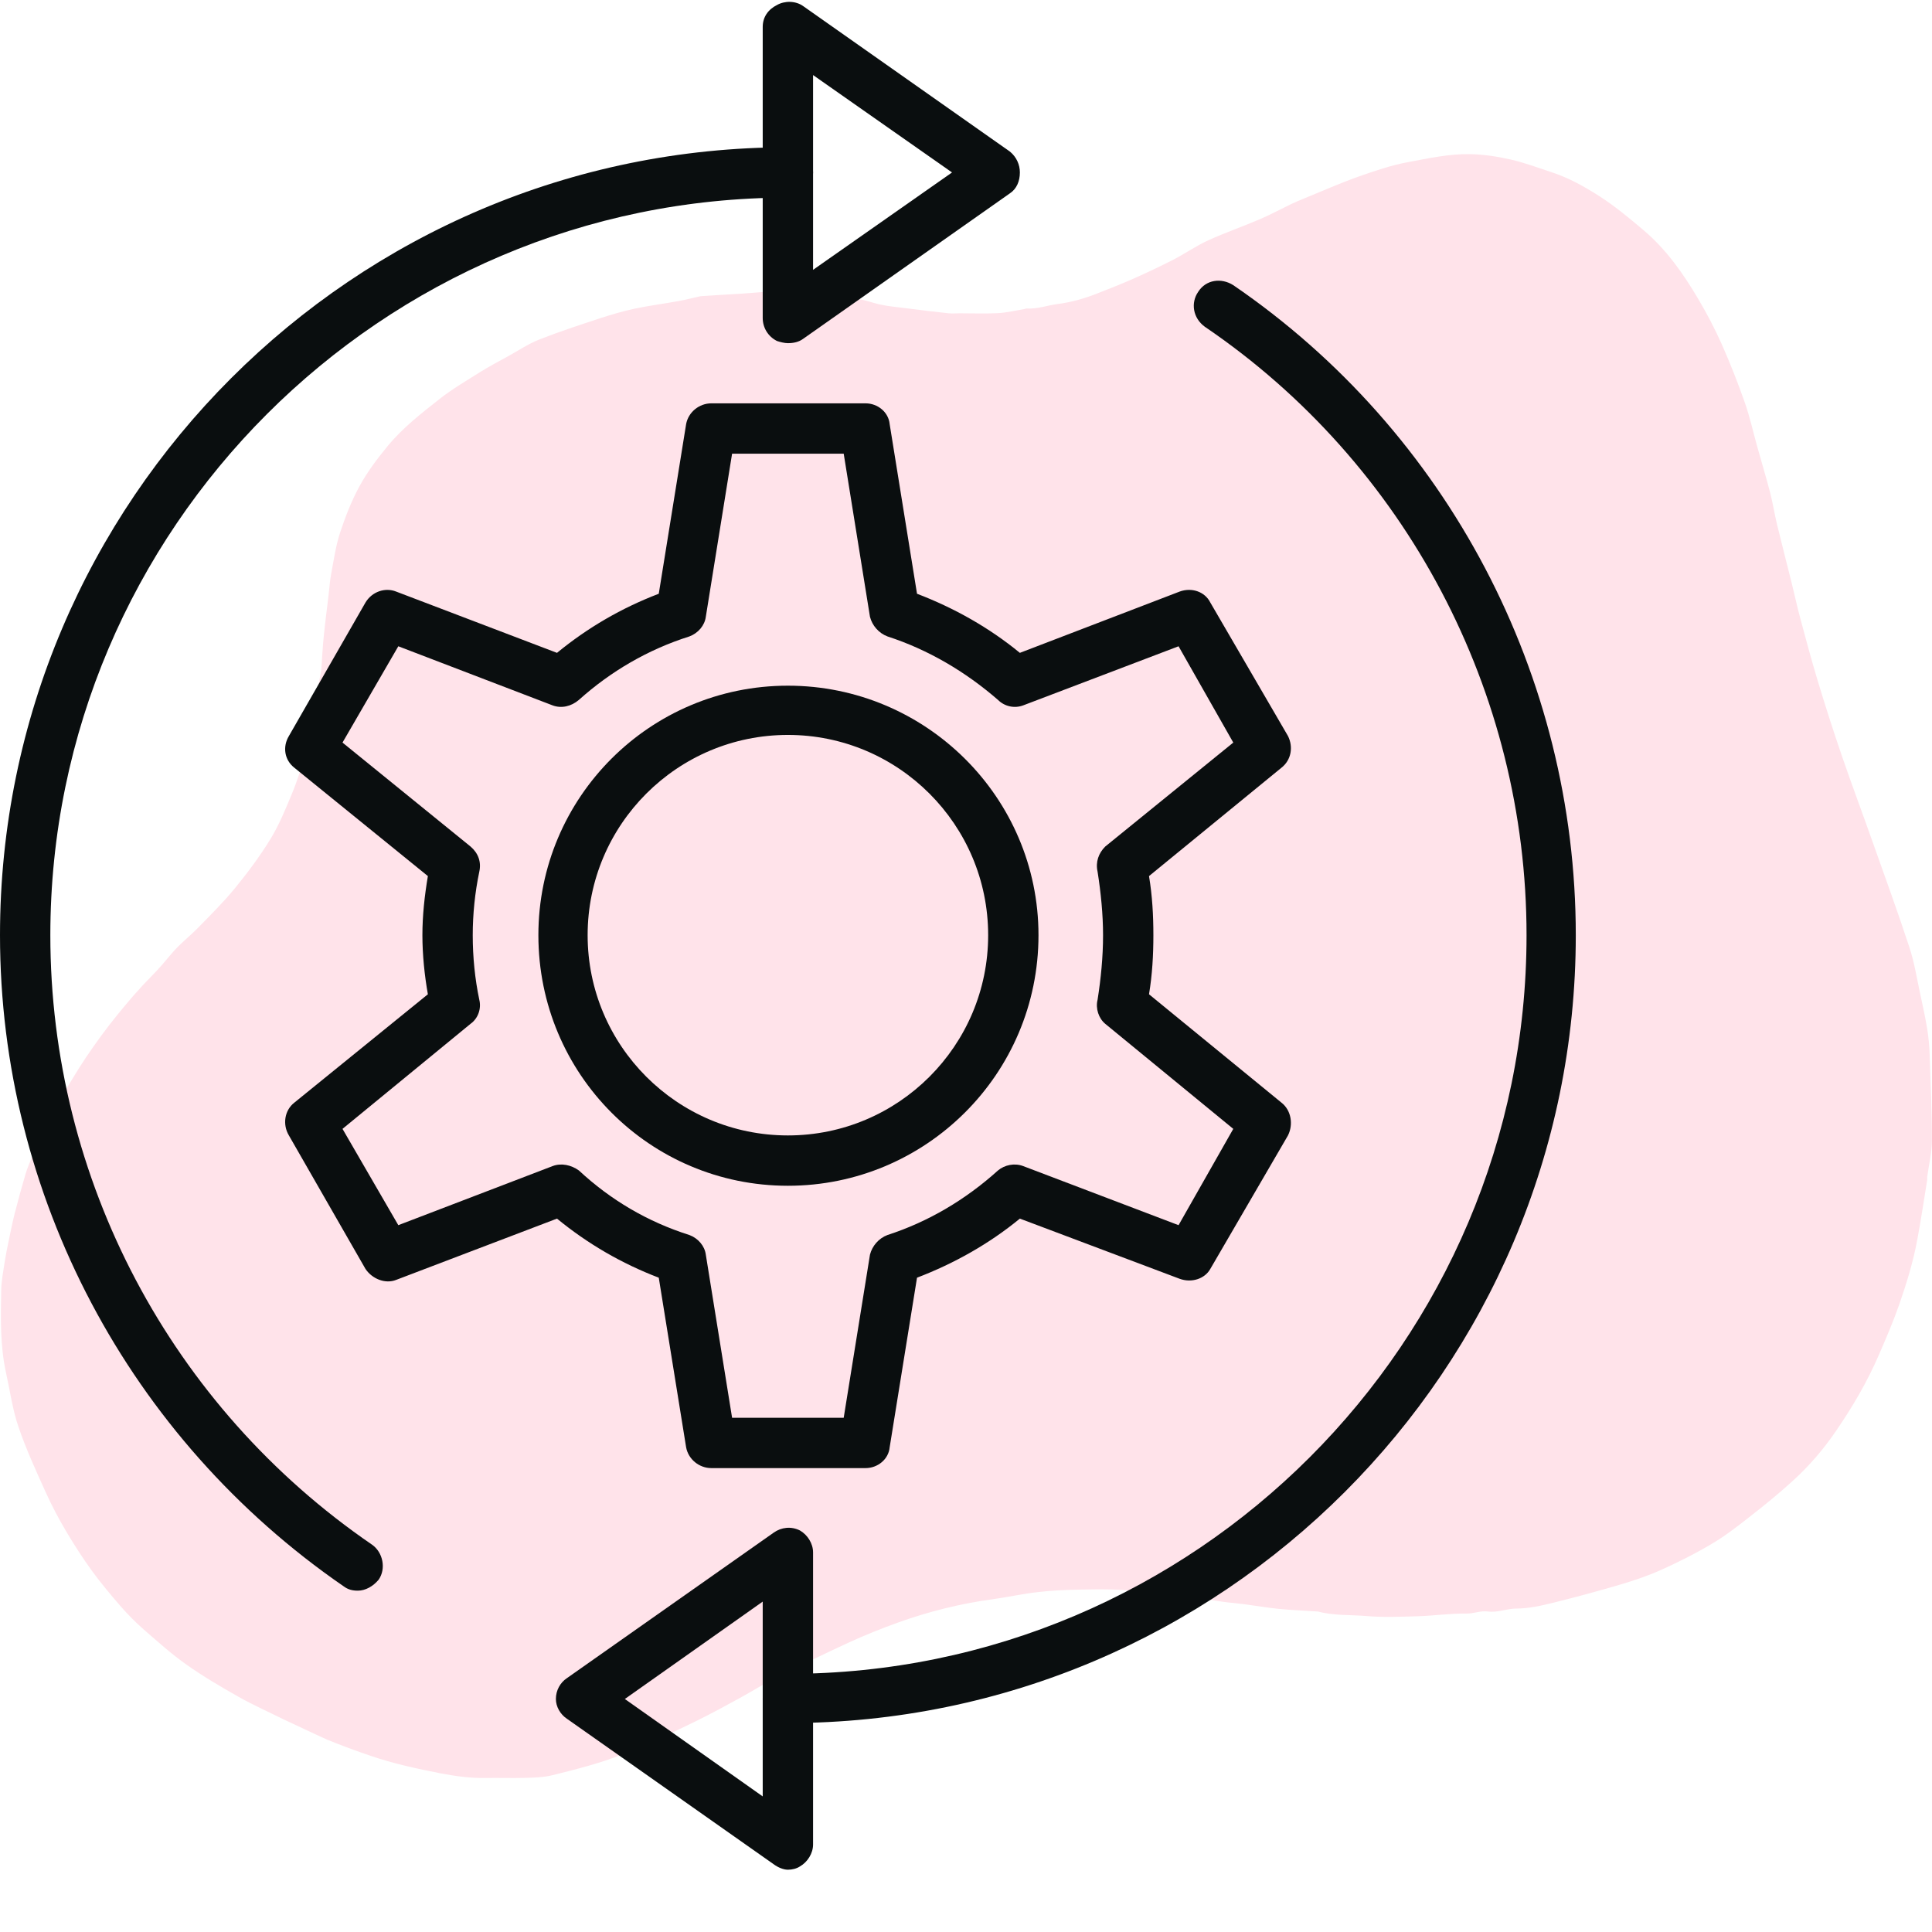
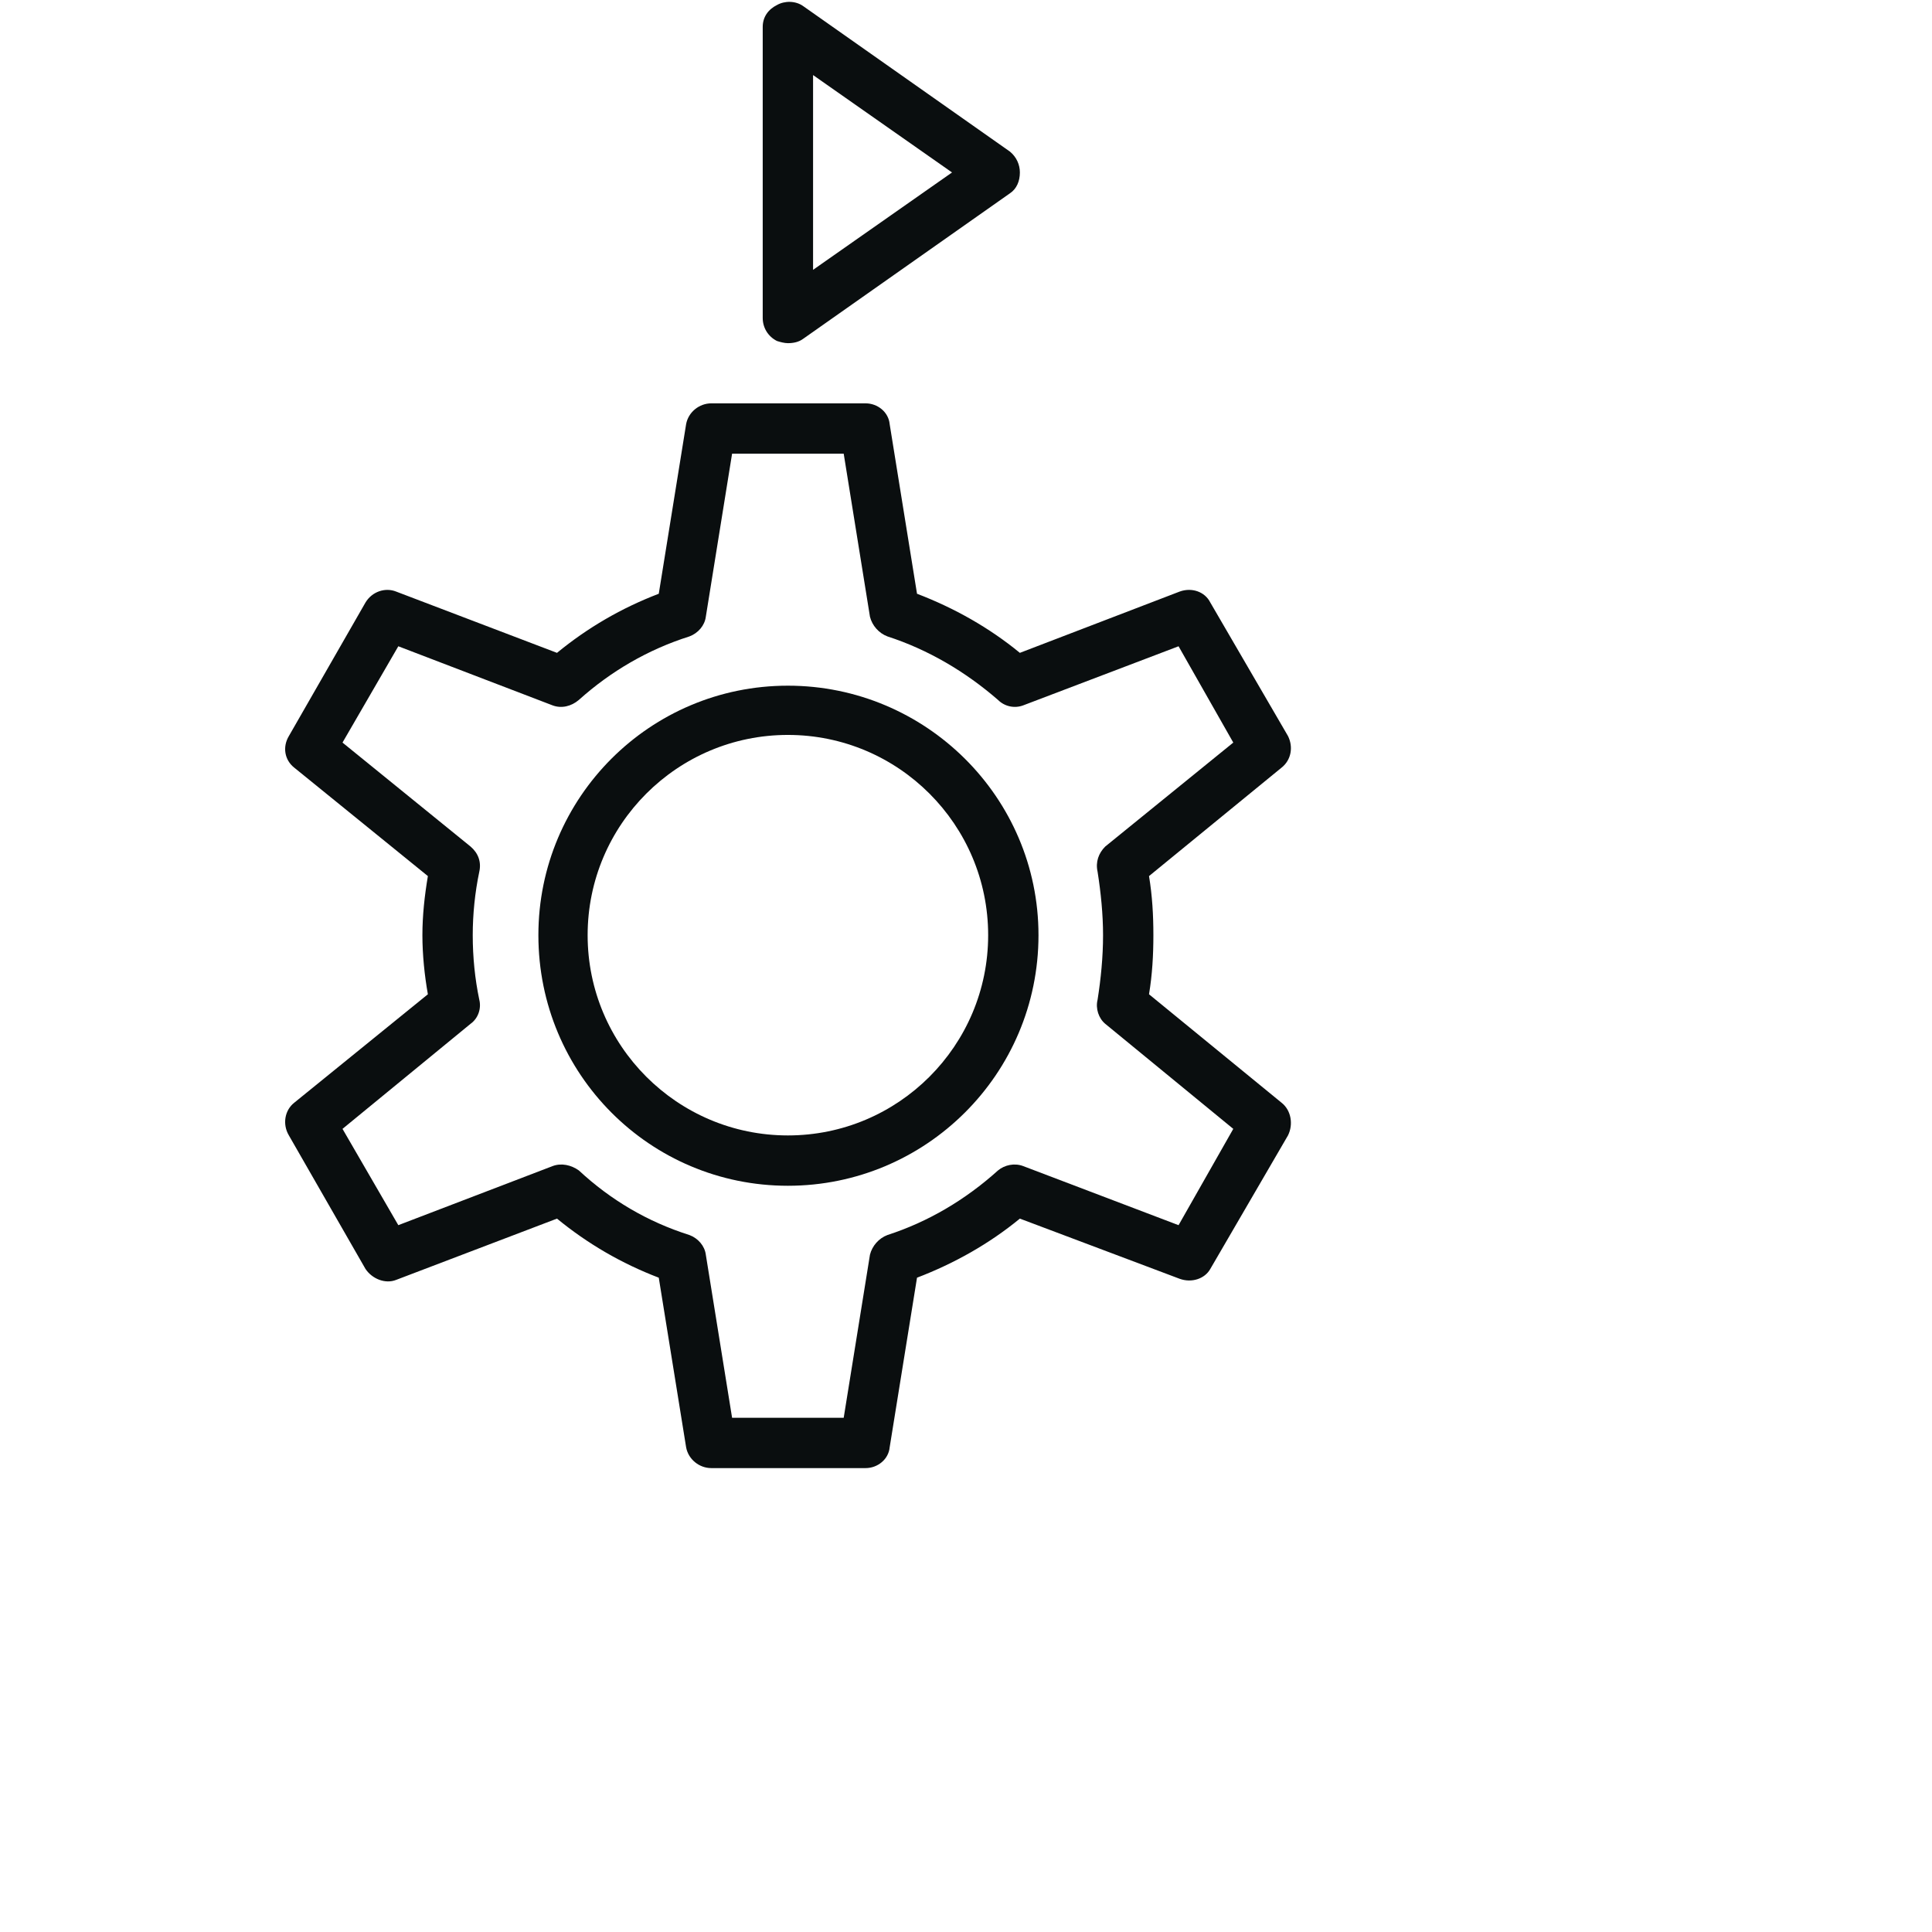
<svg xmlns="http://www.w3.org/2000/svg" width="500" zoomAndPan="magnify" viewBox="0 0 375 375" height="500" preserveAspectRatio="xMidYMid meet" version="1.0">
  <defs>
    <clipPath id="538aec63b0">
-       <path d="M 0 29.766 L 375 29.766 L 375 345.516 L 0 345.516 Z M 0 29.766 " clip-rule="nonzero" />
-     </clipPath>
+       </clipPath>
  </defs>
  <g clip-path="url(#538aec63b0)">
-     <path fill="#ffe3ea" d="M 55.039 333.73 C 52.098 332.258 49.129 330.953 46.324 329.363 C 42.883 327.414 39.441 325.398 36.211 323.117 C 33.312 321.074 30.656 318.676 27.973 316.352 C 26.402 314.973 24.906 313.477 23.531 311.91 C 21.559 309.629 19.613 307.328 17.832 304.883 C 16.027 302.391 14.344 299.777 12.773 297.117 C 11.352 294.719 10.043 292.227 8.902 289.711 C 7.004 285.508 5.059 281.305 3.586 276.957 C 2.422 273.562 1.945 269.953 1.164 266.438 C 0 261.121 0.141 255.73 0.238 250.34 C 0.285 248.465 0.664 246.59 0.949 244.711 C 1.141 243.5 1.379 242.289 1.637 241.078 C 2.02 239.25 2.375 237.445 2.824 235.641 C 3.492 233.031 4.203 230.441 4.961 227.855 C 5.344 226.594 5.891 225.383 6.363 224.172 C 7.812 220.398 9.473 216.719 11.66 213.297 C 13.367 210.617 14.934 207.836 16.715 205.203 C 18.566 202.473 20.516 199.766 22.605 197.199 C 24.766 194.516 27.047 191.855 29.469 189.41 C 30.844 188.035 32.078 186.562 33.312 185.09 C 34.855 183.238 36.828 181.742 38.516 180.008 C 40.938 177.516 43.43 175.07 45.613 172.387 C 48.082 169.371 50.434 166.215 52.477 162.887 C 54.16 160.133 55.422 157.07 56.656 154.078 C 57.699 151.586 58.484 148.973 59.312 146.387 C 59.648 145.316 59.789 144.203 60.004 143.109 C 60.266 141.758 60.5 140.379 60.738 139.023 C 60.977 137.648 61.168 136.27 61.426 134.918 C 61.711 133.375 62.02 131.855 62.328 130.312 C 62.355 130.238 62.355 130.168 62.355 130.098 C 62.52 127.863 62.613 125.633 62.852 123.402 C 63.113 120.766 63.469 118.129 63.777 115.496 C 63.945 114.141 64.016 112.762 64.277 111.41 C 64.777 108.75 65.156 106.02 65.988 103.457 C 67.008 100.344 68.219 97.234 69.785 94.363 C 71.305 91.582 73.254 88.996 75.27 86.551 C 78.168 83.035 81.801 80.211 85.363 77.406 C 87.809 75.484 90.539 73.895 93.176 72.23 C 94.953 71.117 96.809 70.141 98.66 69.121 C 100.652 68.027 102.578 66.723 104.691 65.891 C 108.562 64.371 112.551 63.066 116.516 61.762 C 118.723 61.047 120.957 60.383 123.211 59.906 C 126.062 59.312 128.98 58.934 131.855 58.41 C 133.16 58.176 134.465 57.82 135.773 57.535 C 135.891 57.508 135.984 57.484 136.105 57.484 C 138.645 57.32 141.188 57.152 143.75 57.012 C 146.41 56.844 149.094 56.512 151.754 56.582 C 154.555 56.68 157.355 57.176 160.133 57.484 C 160.562 57.535 161.012 57.508 161.441 57.484 C 164.312 57.367 167.043 58.031 169.773 58.84 C 171.816 59.434 174 59.574 176.113 59.859 C 178.797 60.215 181.457 60.523 184.141 60.809 C 184.852 60.883 185.566 60.809 186.277 60.809 C 188.723 60.809 191.191 60.906 193.637 60.785 C 195.395 60.691 197.129 60.266 198.863 59.98 C 199.004 59.957 199.148 59.859 199.289 59.883 C 201.355 60.004 203.301 59.266 205.32 59.004 C 207.91 58.672 210.332 57.984 212.73 57.059 C 215.152 56.109 217.574 55.16 219.945 54.113 C 222.582 52.949 225.219 51.691 227.781 50.387 C 230.062 49.199 232.199 47.703 234.551 46.633 C 237.828 45.141 241.27 43.953 244.594 42.527 C 246.637 41.648 248.605 40.578 250.625 39.605 C 251.457 39.203 252.289 38.871 253.141 38.516 C 256.586 37.113 260.004 35.594 263.52 34.336 C 266.746 33.195 270 32.078 273.348 31.461 C 277.289 30.727 281.23 29.848 285.34 29.918 C 288.047 29.965 290.66 30.395 293.246 30.965 C 296.023 31.605 298.707 32.625 301.438 33.527 C 304.598 34.574 307.492 36.211 310.273 37.969 C 313.359 39.938 316.137 42.242 318.938 44.617 C 323.449 48.414 326.727 53.117 329.672 58.102 C 331.332 60.906 332.852 63.824 334.184 66.793 C 335.844 70.547 337.34 74.344 338.695 78.215 C 339.668 81.016 340.309 83.961 341.117 86.836 C 341.922 89.707 342.777 92.559 343.539 95.453 C 344.086 97.543 344.418 99.68 344.914 101.77 C 345.84 105.57 346.816 109.367 347.766 113.168 C 348.336 115.469 348.832 117.797 349.449 120.078 C 350.52 124.066 351.586 128.055 352.773 131.996 C 354.27 136.938 355.84 141.875 357.523 146.766 C 359.422 152.297 361.488 157.785 363.438 163.316 C 365.859 170.156 368.352 176.969 370.605 183.855 C 371.559 186.727 372.031 189.77 372.672 192.734 C 373.172 195.062 373.695 197.391 374.074 199.742 C 374.336 201.402 374.5 203.09 374.547 204.773 C 374.738 210.332 375 215.887 374.977 221.441 C 374.977 223.77 374.383 226.098 374.074 228.398 C 374.051 228.59 374.098 228.805 374.074 228.992 C 373.766 230.918 373.457 232.863 373.148 234.789 C 372.84 236.664 372.531 238.562 372.176 240.438 C 371.391 244.809 370.086 249.035 368.637 253.215 C 367.473 256.539 366.094 259.742 364.695 262.973 C 362.461 268.148 359.637 272.969 356.457 277.621 C 353.984 281.258 351.16 284.555 347.93 287.477 C 345.223 289.945 342.352 292.273 339.453 294.527 C 337.129 296.359 334.754 298.188 332.211 299.684 C 329.102 301.535 325.848 303.172 322.523 304.668 C 319.961 305.832 317.277 306.734 314.57 307.543 C 310.223 308.824 305.855 310.012 301.438 311.102 C 299.113 311.672 296.715 312.219 294.34 312.219 C 292.441 312.219 290.684 313.051 288.809 312.789 C 287.383 312.598 286.027 313.215 284.699 313.191 C 281.469 313.145 278.312 313.621 275.129 313.715 C 271.805 313.809 268.457 313.953 265.156 313.668 C 262.047 313.406 258.863 313.621 255.801 312.789 C 255.754 312.789 255.73 312.789 255.684 312.789 C 253.215 312.621 250.742 312.527 248.273 312.289 C 245.973 312.055 243.715 311.672 241.414 311.363 C 239.988 311.176 238.539 311.078 237.09 310.867 C 235.121 310.582 233.148 310.223 231.203 309.941 C 229.969 309.75 228.734 309.582 227.473 309.465 C 225.457 309.273 223.391 309.25 221.371 308.965 C 217.477 308.395 213.582 308.469 209.688 308.539 C 206.91 308.586 204.109 308.703 201.332 309.039 C 198.434 309.371 195.562 310.012 192.664 310.414 C 186.348 311.27 180.199 312.812 174.191 314.973 C 171.031 316.113 167.898 317.371 164.836 318.773 C 160.039 320.98 155.312 323.285 150.59 325.66 C 148.215 326.844 145.98 328.293 143.656 329.551 C 140.973 331.023 138.312 332.473 135.582 333.828 C 130.785 336.199 125.965 338.457 121.004 340.453 C 116.492 342.258 111.836 343.418 107.16 344.582 C 105.496 344.988 103.715 345.035 101.984 345.082 C 99.371 345.152 96.758 345.059 94.148 345.105 C 91.227 345.152 88.379 344.75 85.504 344.203 C 80.922 343.301 76.363 342.328 71.945 340.809 C 69.098 339.836 66.297 338.812 63.516 337.672 C 60.809 336.461 57.984 335.086 55.039 333.73 Z M 55.039 333.73 " fill-opacity="1" fill-rule="nonzero" />
-   </g>
+     </g>
  <path fill="#0a0e0f" d="M 152.93 230.156 C 126.168 230.156 104.5 208.492 104.5 181.516 C 104.5 154.754 126.168 133.09 152.93 133.09 C 179.691 133.09 201.57 154.754 201.57 181.516 C 201.57 208.492 179.691 230.156 152.93 230.156 Z M 152.93 142.648 C 131.477 142.648 114.059 160.066 114.059 181.516 C 114.059 202.969 131.477 220.387 152.93 220.387 C 174.383 220.387 191.801 202.969 191.801 181.516 C 191.801 160.066 174.383 142.648 152.93 142.648 Z M 152.93 142.648 " fill-opacity="1" fill-rule="evenodd" />
-   <path fill="#0a0e0f" d="M 69.457 308.746 C 68.395 308.746 67.543 308.535 66.695 307.898 C 25.062 279.223 0 232.07 0 181.516 C 0 97.195 68.605 28.586 152.93 28.586 C 155.691 28.586 157.816 30.711 157.816 33.473 C 157.816 36.234 155.691 38.359 152.93 38.359 C 74.129 38.359 9.77 102.715 9.77 181.516 C 9.77 228.883 33.137 273.062 72.219 299.824 C 74.34 301.312 74.977 304.5 73.492 306.621 C 72.43 307.898 70.941 308.746 69.457 308.746 Z M 69.457 308.746 " fill-opacity="1" fill-rule="evenodd" />
  <path fill="#0a0e0f" d="M 152.93 66.609 C 152.293 66.609 151.441 66.395 150.805 66.184 C 149.105 65.332 148.043 63.633 148.043 61.723 L 148.043 5.223 C 148.043 3.312 149.105 1.824 150.805 0.977 C 152.293 0.125 154.418 0.125 155.902 1.188 L 196.047 29.438 C 197.32 30.5 197.957 31.984 197.957 33.473 C 197.957 35.172 197.32 36.66 196.047 37.508 L 155.902 65.758 C 155.055 66.395 153.992 66.609 152.93 66.609 Z M 157.816 14.57 L 157.816 52.375 L 184.789 33.473 Z M 157.816 14.57 " fill-opacity="1" fill-rule="evenodd" />
-   <path fill="#0a0e0f" d="M 152.93 334.445 C 150.379 334.445 148.043 332.324 148.043 329.773 C 148.043 327.012 150.379 324.891 152.93 324.891 C 231.941 324.891 296.301 260.531 296.301 181.516 C 296.301 134.363 272.938 89.973 233.855 63.422 C 231.52 61.723 231.094 58.75 232.582 56.625 C 234.066 54.289 237.039 53.863 239.379 55.352 C 281.008 83.812 305.859 131.18 305.859 181.516 C 305.859 265.84 237.254 334.445 152.93 334.445 Z M 152.93 334.445 " fill-opacity="1" fill-rule="evenodd" />
-   <path fill="#0a0e0f" d="M 152.93 362.91 C 152.078 362.91 151.02 362.484 150.168 361.848 L 110.023 333.598 C 108.75 332.746 107.898 331.262 107.898 329.773 C 107.898 328.074 108.75 326.59 110.023 325.738 L 150.168 297.488 C 151.656 296.426 153.566 296.215 155.266 297.062 C 156.754 297.914 157.816 299.613 157.816 301.312 L 157.816 358.023 C 157.816 359.723 156.754 361.422 155.266 362.273 C 154.629 362.695 153.777 362.91 152.93 362.91 Z M 121.281 329.773 L 148.043 348.68 L 148.043 310.871 Z M 121.281 329.773 " fill-opacity="1" fill-rule="evenodd" />
  <path fill="#0a0e0f" d="M 168.012 284.957 L 138.062 284.957 C 135.727 284.957 133.602 283.258 133.176 280.922 L 127.867 248 C 120.645 245.238 114.059 241.414 108.113 236.531 L 76.891 248.426 C 74.766 249.273 72.219 248.211 70.941 246.301 L 56.074 220.387 C 54.801 218.262 55.227 215.5 57.137 214.016 L 83.051 192.988 C 82.41 189.375 81.988 185.34 81.988 181.516 C 81.988 177.695 82.41 173.871 83.051 170.047 L 57.137 149.02 C 55.227 147.531 54.801 144.984 56.074 142.859 L 70.941 116.945 C 72.219 114.824 74.766 113.973 76.891 114.824 L 108.113 126.719 C 114.059 121.832 120.645 118.008 127.867 115.246 L 133.176 82.324 C 133.602 79.988 135.727 78.289 138.062 78.289 L 168.012 78.289 C 170.348 78.289 172.469 79.988 172.684 82.324 L 177.992 115.246 C 185.215 118.008 192.012 121.832 197.957 126.719 L 228.969 114.824 C 231.305 113.973 233.855 114.824 234.918 116.945 L 249.996 142.859 C 251.059 144.984 250.633 147.531 248.723 149.02 L 223.023 170.047 C 223.66 173.871 223.871 177.695 223.871 181.516 C 223.871 185.34 223.66 189.164 223.023 192.988 L 248.723 214.016 C 250.633 215.5 251.059 218.262 249.996 220.387 L 234.918 246.301 C 233.855 248.211 231.305 249.062 228.969 248.211 L 197.957 236.531 C 192.012 241.414 185.215 245.238 177.992 248 L 172.684 280.922 C 172.469 283.258 170.348 284.957 168.012 284.957 Z M 142.098 275.188 L 163.762 275.188 L 168.859 243.539 C 169.285 241.84 170.559 240.352 172.258 239.715 C 180.117 237.168 187.34 232.918 193.711 227.184 C 194.984 226.121 196.898 225.695 198.598 226.336 L 228.758 237.805 L 239.379 219.113 L 214.527 198.723 C 213.25 197.66 212.613 195.75 213.039 194.051 C 213.676 190.012 214.102 185.766 214.102 181.516 C 214.102 177.48 213.676 173.234 213.039 169.199 C 212.613 167.285 213.25 165.586 214.527 164.312 L 239.379 144.133 L 228.758 125.441 L 198.598 136.914 C 196.898 137.551 194.984 137.125 193.711 135.852 C 187.34 130.328 180.117 126.082 172.258 123.531 C 170.559 122.895 169.285 121.406 168.859 119.707 L 163.762 88.059 L 142.098 88.059 L 137 119.707 C 136.785 121.406 135.512 122.895 133.812 123.531 C 125.742 126.082 118.52 130.328 112.359 135.852 C 110.875 137.125 108.961 137.551 107.262 136.914 L 77.312 125.441 L 66.48 144.133 L 91.332 164.312 C 92.82 165.586 93.457 167.285 93.031 169.199 C 92.184 173.234 91.758 177.48 91.758 181.516 C 91.758 185.766 92.184 190.012 93.031 194.051 C 93.457 195.75 92.82 197.66 91.332 198.723 L 66.48 219.113 L 77.312 237.805 L 107.262 226.336 C 108.961 225.695 110.875 226.121 112.359 227.184 C 118.52 232.918 125.742 237.168 133.812 239.715 C 135.512 240.352 136.785 241.84 137 243.539 Z M 142.098 275.188 " fill-opacity="1" fill-rule="evenodd" />
</svg>